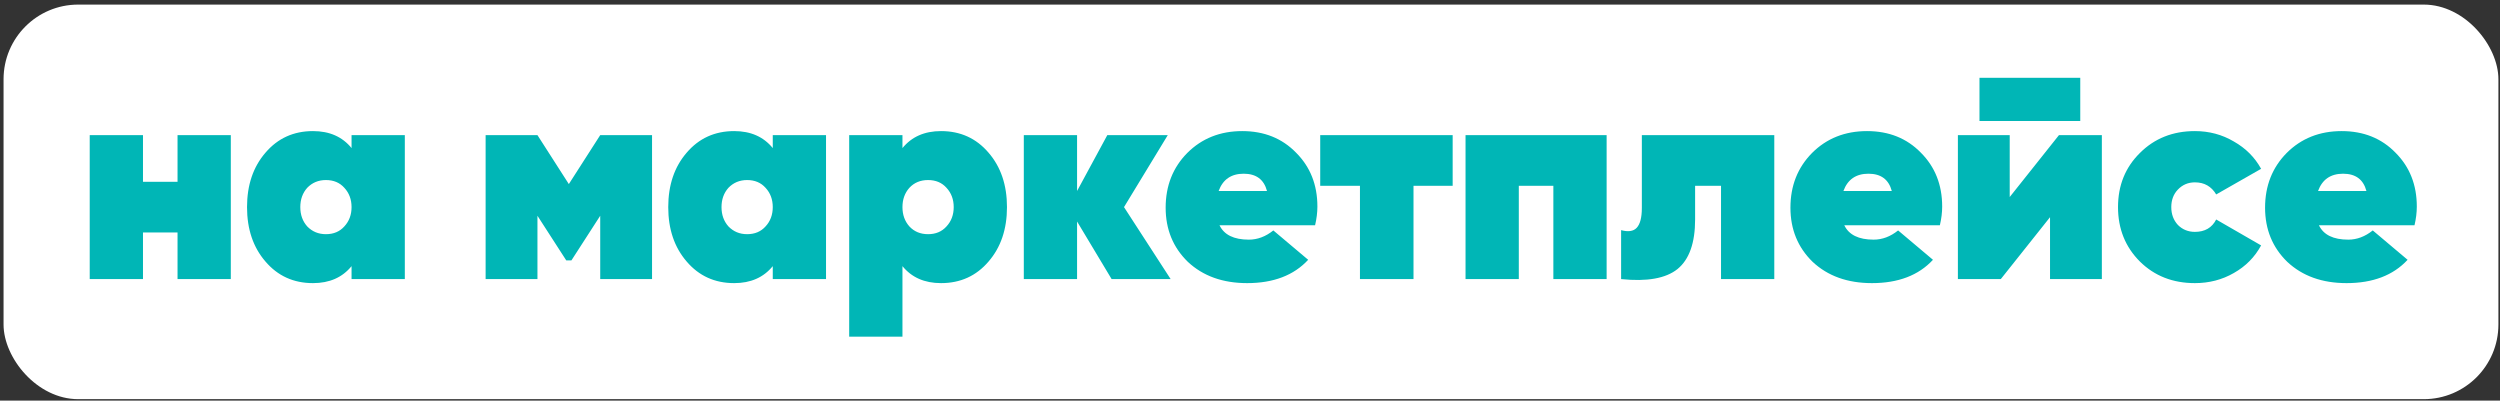
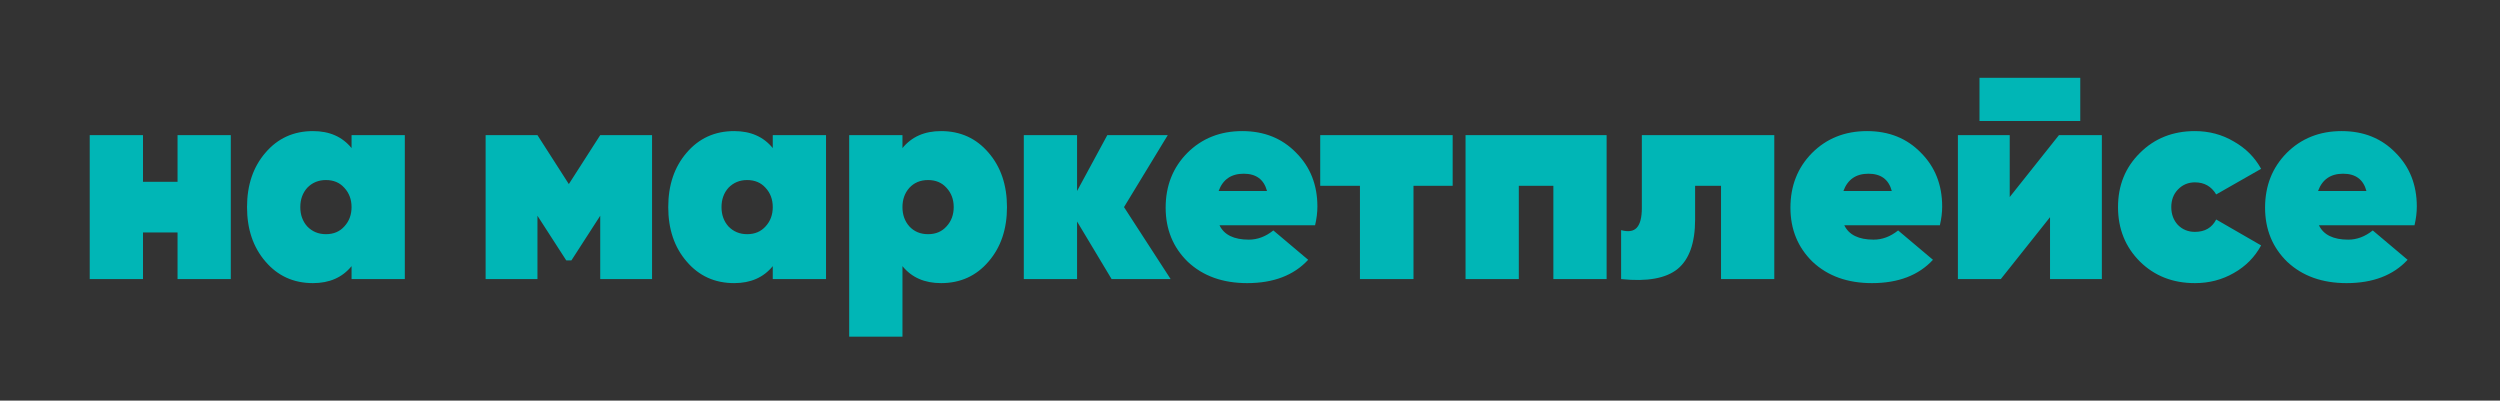
<svg xmlns="http://www.w3.org/2000/svg" width="518" height="83" viewBox="0 0 518 83" fill="none">
  <rect x="0" y="0" width="518" height="83" fill="#333333" stroke="none" />
-   <rect x="0.737" y="0.951" width="516.934" height="81.755" rx="15.467" fill="white" />
  <path d="M36.786 37.663V27.999H47.823V57.828H36.786V48.163H29.627V57.828H18.59V27.999H29.627V37.663H36.786ZM72.842 30.683V27.999H83.879V57.828H72.842V55.144C70.933 57.49 68.268 58.663 64.847 58.663C60.83 58.663 57.549 57.172 55.004 54.189C52.458 51.246 51.185 47.487 51.185 42.913C51.185 38.34 52.458 34.581 55.004 31.638C57.549 28.655 60.83 27.163 64.847 27.163C68.268 27.163 70.933 28.337 72.842 30.683ZM63.654 46.911C64.688 47.984 65.981 48.521 67.532 48.521C69.123 48.521 70.396 47.984 71.35 46.911C72.344 45.837 72.842 44.504 72.842 42.913C72.842 41.323 72.344 39.99 71.35 38.916C70.396 37.843 69.123 37.306 67.532 37.306C65.981 37.306 64.688 37.843 63.654 38.916C62.7 39.99 62.222 41.323 62.222 42.913C62.222 44.504 62.7 45.837 63.654 46.911ZM124.366 27.999H135.104V57.828H124.366V44.703L118.4 53.95H117.326L111.36 44.703V57.828H100.621V27.999H111.36L117.863 38.141L124.366 27.999ZM160.116 30.683V27.999H171.153V57.828H160.116V55.144C158.207 57.49 155.542 58.663 152.122 58.663C148.105 58.663 144.824 57.172 142.278 54.189C139.733 51.246 138.46 47.487 138.46 42.913C138.46 38.34 139.733 34.581 142.278 31.638C144.824 28.655 148.105 27.163 152.122 27.163C155.542 27.163 158.207 28.337 160.116 30.683ZM150.929 46.911C151.963 47.984 153.255 48.521 154.807 48.521C156.398 48.521 157.67 47.984 158.625 46.911C159.619 45.837 160.116 44.504 160.116 42.913C160.116 41.323 159.619 39.99 158.625 38.916C157.67 37.843 156.398 37.306 154.807 37.306C153.255 37.306 151.963 37.843 150.929 38.916C149.974 39.99 149.497 41.323 149.497 42.913C149.497 44.504 149.974 45.837 150.929 46.911ZM194.984 27.163C199.001 27.163 202.282 28.655 204.827 31.638C207.373 34.581 208.646 38.34 208.646 42.913C208.646 47.487 207.373 51.246 204.827 54.189C202.282 57.172 199.001 58.663 194.984 58.663C191.563 58.663 188.899 57.49 186.989 55.144V69.76H175.952V27.999H186.989V30.683C188.899 28.337 191.563 27.163 194.984 27.163ZM188.421 46.911C189.416 47.984 190.708 48.521 192.299 48.521C193.89 48.521 195.163 47.984 196.117 46.911C197.112 45.837 197.609 44.504 197.609 42.913C197.609 41.323 197.112 39.99 196.117 38.916C195.163 37.843 193.89 37.306 192.299 37.306C190.708 37.306 189.416 37.843 188.421 38.916C187.467 39.99 186.989 41.323 186.989 42.913C186.989 44.504 187.467 45.837 188.421 46.911ZM232.894 42.913L242.559 57.828H230.328L223.169 45.896V57.828H212.132V27.999H223.169V39.573L229.434 27.999H241.962L232.894 42.913ZM272.486 46.672H252.68C253.634 48.661 255.663 49.655 258.765 49.655C260.555 49.655 262.245 49.019 263.836 47.746L271.055 53.831C268.072 57.053 263.856 58.663 258.407 58.663C253.356 58.663 249.259 57.192 246.117 54.249C243.055 51.266 241.523 47.527 241.523 43.033C241.523 38.499 243.015 34.72 245.998 31.698C249.021 28.675 252.819 27.163 257.393 27.163C261.927 27.163 265.646 28.655 268.549 31.638C271.492 34.581 272.964 38.3 272.964 42.794C272.964 44.027 272.805 45.32 272.486 46.672ZM252.501 39.573H262.523C261.887 37.186 260.276 35.993 257.691 35.993C255.106 35.993 253.376 37.186 252.501 39.573ZM273.549 27.999H300.992V38.499H292.878V57.828H281.782V38.499H273.549V27.999ZM303.66 27.999H332.893V57.828H321.856V38.499H314.697V57.828H303.66V27.999ZM340.19 27.999H367.633V57.828H356.596V38.499H351.227V45.479C351.227 50.331 350.014 53.752 347.588 55.74C345.162 57.689 341.264 58.385 335.895 57.828V47.686C337.366 48.084 338.44 47.925 339.116 47.209C339.832 46.453 340.19 45.081 340.19 43.093V27.999ZM401.942 46.672H382.135C383.09 48.661 385.118 49.655 388.22 49.655C390.01 49.655 391.7 49.019 393.291 47.746L400.51 53.831C397.527 57.053 393.311 58.663 387.862 58.663C382.811 58.663 378.715 57.192 375.573 54.249C372.51 51.266 370.979 47.527 370.979 43.033C370.979 38.499 372.47 34.72 375.453 31.698C378.476 28.675 382.274 27.163 386.848 27.163C391.382 27.163 395.101 28.655 398.004 31.638C400.948 34.581 402.419 38.3 402.419 42.794C402.419 44.027 402.26 45.32 401.942 46.672ZM381.956 39.573H391.979C391.342 37.186 389.732 35.993 387.146 35.993C384.561 35.993 382.831 37.186 381.956 39.573ZM431.03 25.075H410.149V16.127H431.03V25.075ZM416.413 40.825L426.615 27.999H435.504V57.828H424.766V45.002L414.564 57.828H405.675V27.999H416.413V40.825ZM454.782 58.663C450.208 58.663 446.409 57.172 443.387 54.189C440.364 51.166 438.853 47.408 438.853 42.913C438.853 38.419 440.364 34.681 443.387 31.698C446.409 28.675 450.208 27.163 454.782 27.163C457.725 27.163 460.409 27.879 462.836 29.311C465.302 30.703 467.191 32.593 468.503 34.979L459.196 40.288C458.202 38.618 456.731 37.783 454.782 37.783C453.39 37.783 452.216 38.28 451.262 39.274C450.347 40.229 449.89 41.442 449.89 42.913C449.89 44.385 450.347 45.618 451.262 46.612C452.216 47.567 453.39 48.044 454.782 48.044C456.85 48.044 458.321 47.189 459.196 45.479L468.503 50.848C467.191 53.274 465.302 55.183 462.836 56.575C460.409 57.968 457.725 58.663 454.782 58.663ZM500.286 46.672H480.479C481.434 48.661 483.462 49.655 486.565 49.655C488.354 49.655 490.045 49.019 491.636 47.746L498.854 53.831C495.871 57.053 491.655 58.663 486.207 58.663C481.155 58.663 477.059 57.192 473.917 54.249C470.854 51.266 469.323 47.527 469.323 43.033C469.323 38.499 470.815 34.72 473.797 31.698C476.82 28.675 480.618 27.163 485.192 27.163C489.726 27.163 493.445 28.655 496.349 31.638C499.292 34.581 500.763 38.3 500.763 42.794C500.763 44.027 500.604 45.32 500.286 46.672ZM480.3 39.573H490.323C489.687 37.186 488.076 35.993 485.491 35.993C482.905 35.993 481.175 37.186 480.3 39.573Z" fill="#00B6B6" />
</svg>